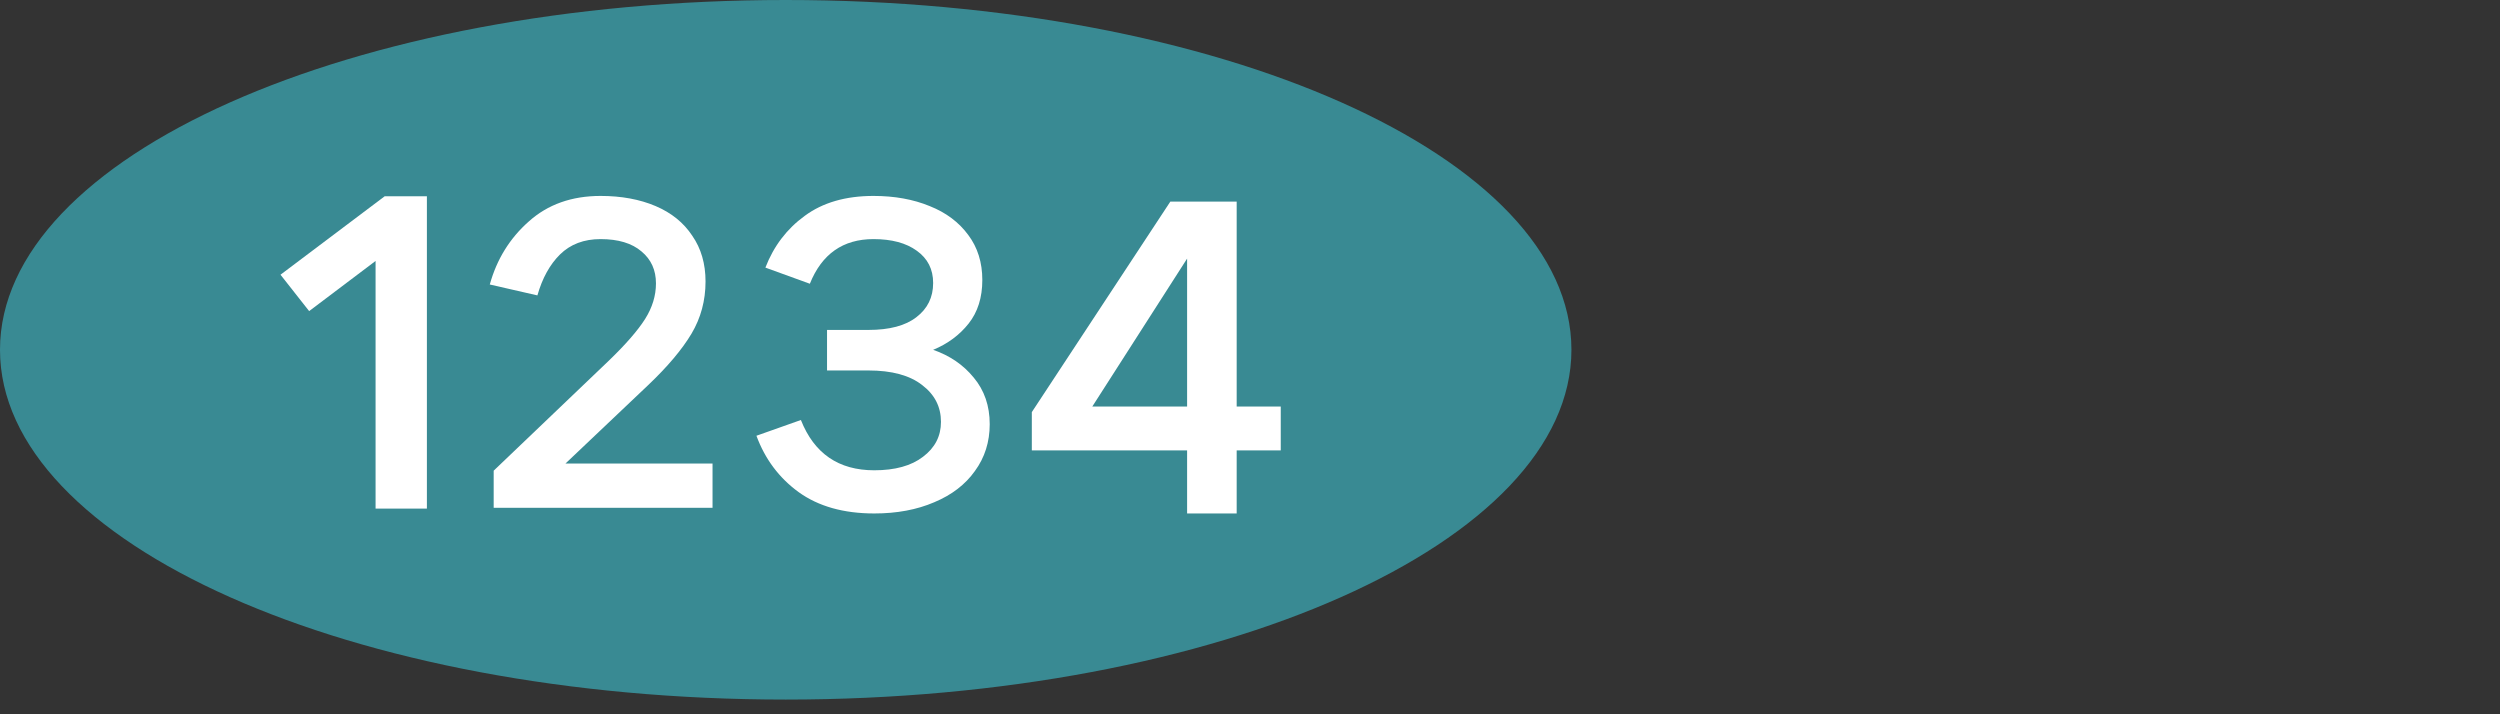
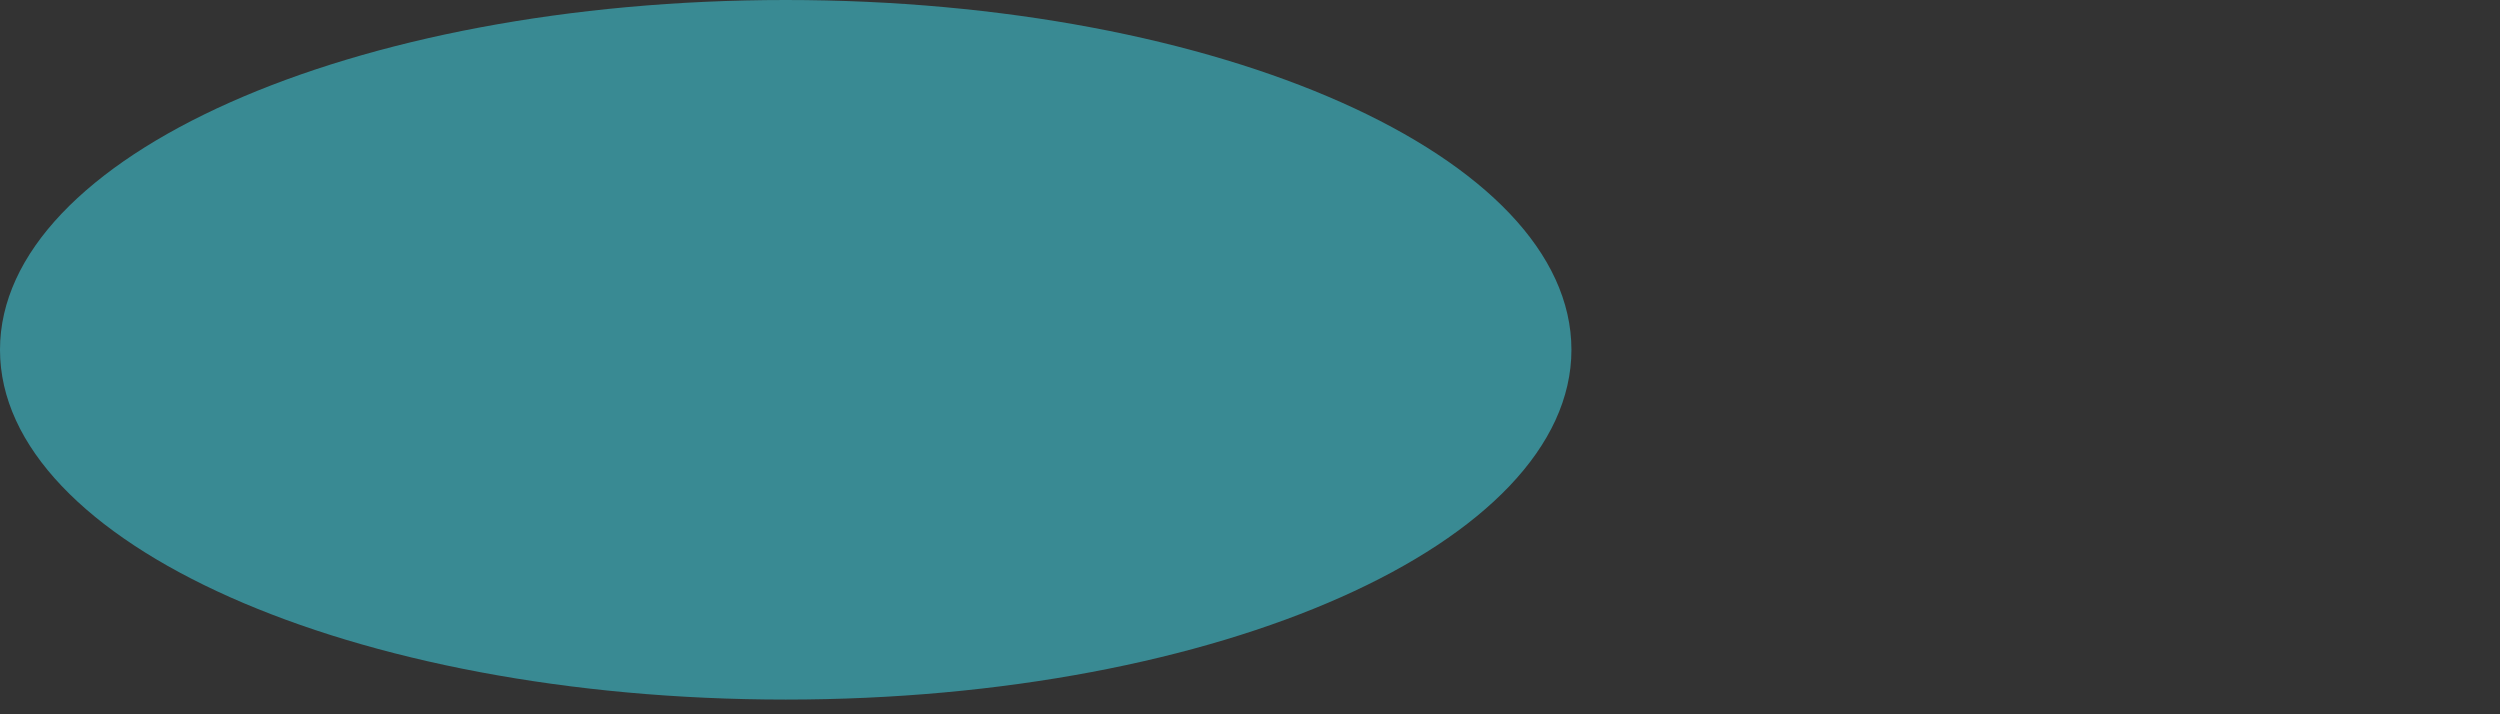
<svg xmlns="http://www.w3.org/2000/svg" width="70" height="20" viewBox="0 0 70 20" fill="none">
  <rect x="0" y="0" width="70" height="20" fill="#333333" stroke="none" />
  <path fill-rule="evenodd" clip-rule="evenodd" d="M44 9.794C44 15.195 34.153 19.588 22 19.588C9.847 19.588 0 15.209 0 9.794C0 4.379 9.847 0 22 0C34.153 0 44 4.379 44 9.794Z" fill="#398A93" />
-   <path d="M34.627 11.382H35.861V12.611H34.627V14.377H33.239V12.611H28.891V11.539L32.77 5.644H34.627V11.382ZM33.239 7.241L30.585 11.382H33.239V7.241Z" fill="white" />
-   <path d="M22.425 11.76C22.797 12.699 23.481 13.168 24.479 13.168C25.061 13.168 25.517 13.042 25.844 12.79C26.179 12.538 26.347 12.212 26.347 11.813C26.347 11.392 26.172 11.049 25.822 10.783C25.473 10.509 24.97 10.373 24.315 10.373H23.157V9.238H24.315C24.905 9.238 25.353 9.119 25.659 8.881C25.972 8.642 26.128 8.324 26.128 7.924C26.128 7.539 25.975 7.238 25.669 7.02C25.371 6.803 24.967 6.695 24.457 6.695C23.605 6.695 23.011 7.111 22.676 7.945L21.431 7.493C21.664 6.891 22.032 6.407 22.534 6.043C23.037 5.672 23.678 5.486 24.457 5.486C25.047 5.486 25.571 5.581 26.03 5.77C26.489 5.952 26.849 6.222 27.111 6.579C27.374 6.929 27.505 7.35 27.505 7.84C27.505 8.331 27.377 8.737 27.122 9.059C26.867 9.381 26.536 9.627 26.128 9.795C26.594 9.956 26.973 10.215 27.264 10.572C27.563 10.93 27.712 11.364 27.712 11.876C27.712 12.373 27.574 12.811 27.297 13.189C27.028 13.568 26.649 13.858 26.161 14.062C25.673 14.272 25.112 14.377 24.479 14.377C23.619 14.377 22.913 14.177 22.36 13.778C21.813 13.379 21.42 12.853 21.18 12.201L22.425 11.76Z" fill="white" />
-   <path d="M13.823 14.219V13.179L17.046 10.1C17.519 9.644 17.858 9.255 18.062 8.933C18.265 8.611 18.367 8.278 18.367 7.935C18.367 7.563 18.233 7.266 17.963 7.041C17.694 6.81 17.311 6.695 16.816 6.695C16.35 6.695 15.972 6.838 15.68 7.125C15.396 7.406 15.185 7.788 15.047 8.271L13.714 7.966C13.91 7.259 14.275 6.67 14.806 6.201C15.338 5.724 16.008 5.486 16.816 5.486C17.399 5.486 17.912 5.581 18.357 5.77C18.801 5.959 19.143 6.236 19.383 6.6C19.631 6.957 19.755 7.385 19.755 7.882C19.755 8.415 19.624 8.902 19.362 9.343C19.099 9.784 18.692 10.268 18.138 10.793L15.833 12.979H19.951V14.219H13.823Z" fill="white" />
-   <path d="M11.953 14.241H10.516V7.307L8.656 8.711L7.854 7.692L10.772 5.495H11.953V14.241Z" fill="white" />
</svg>